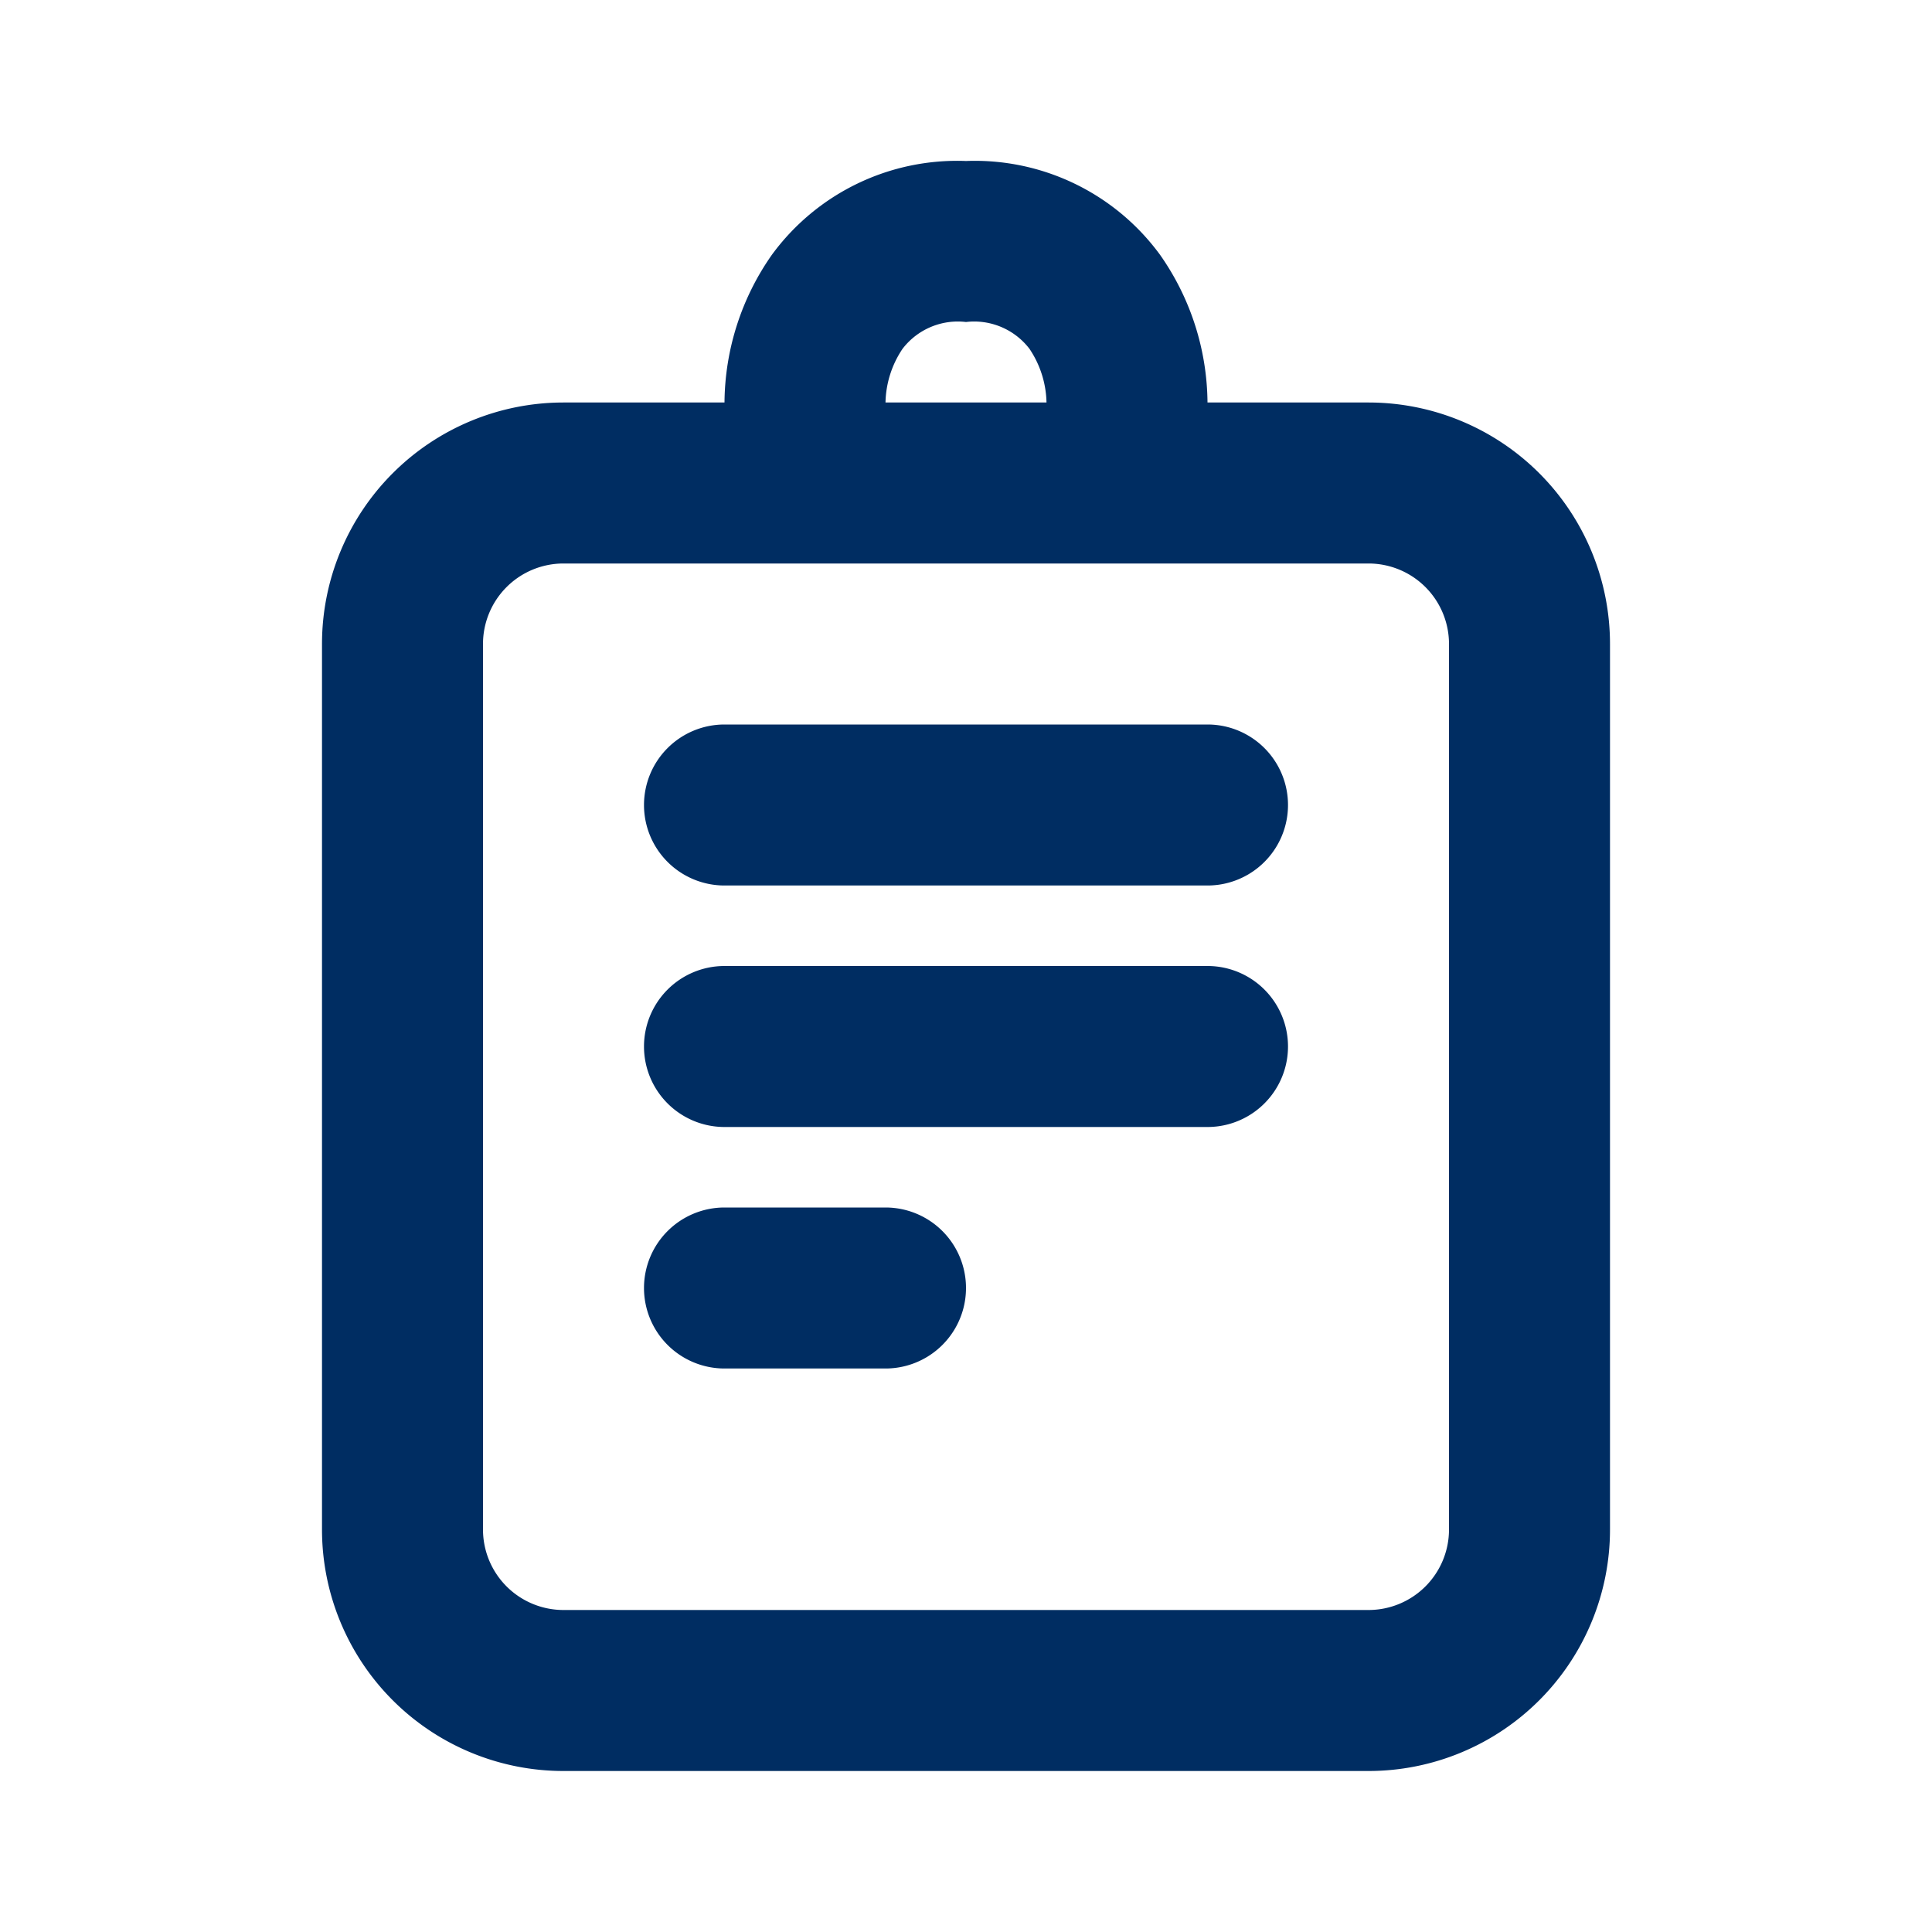
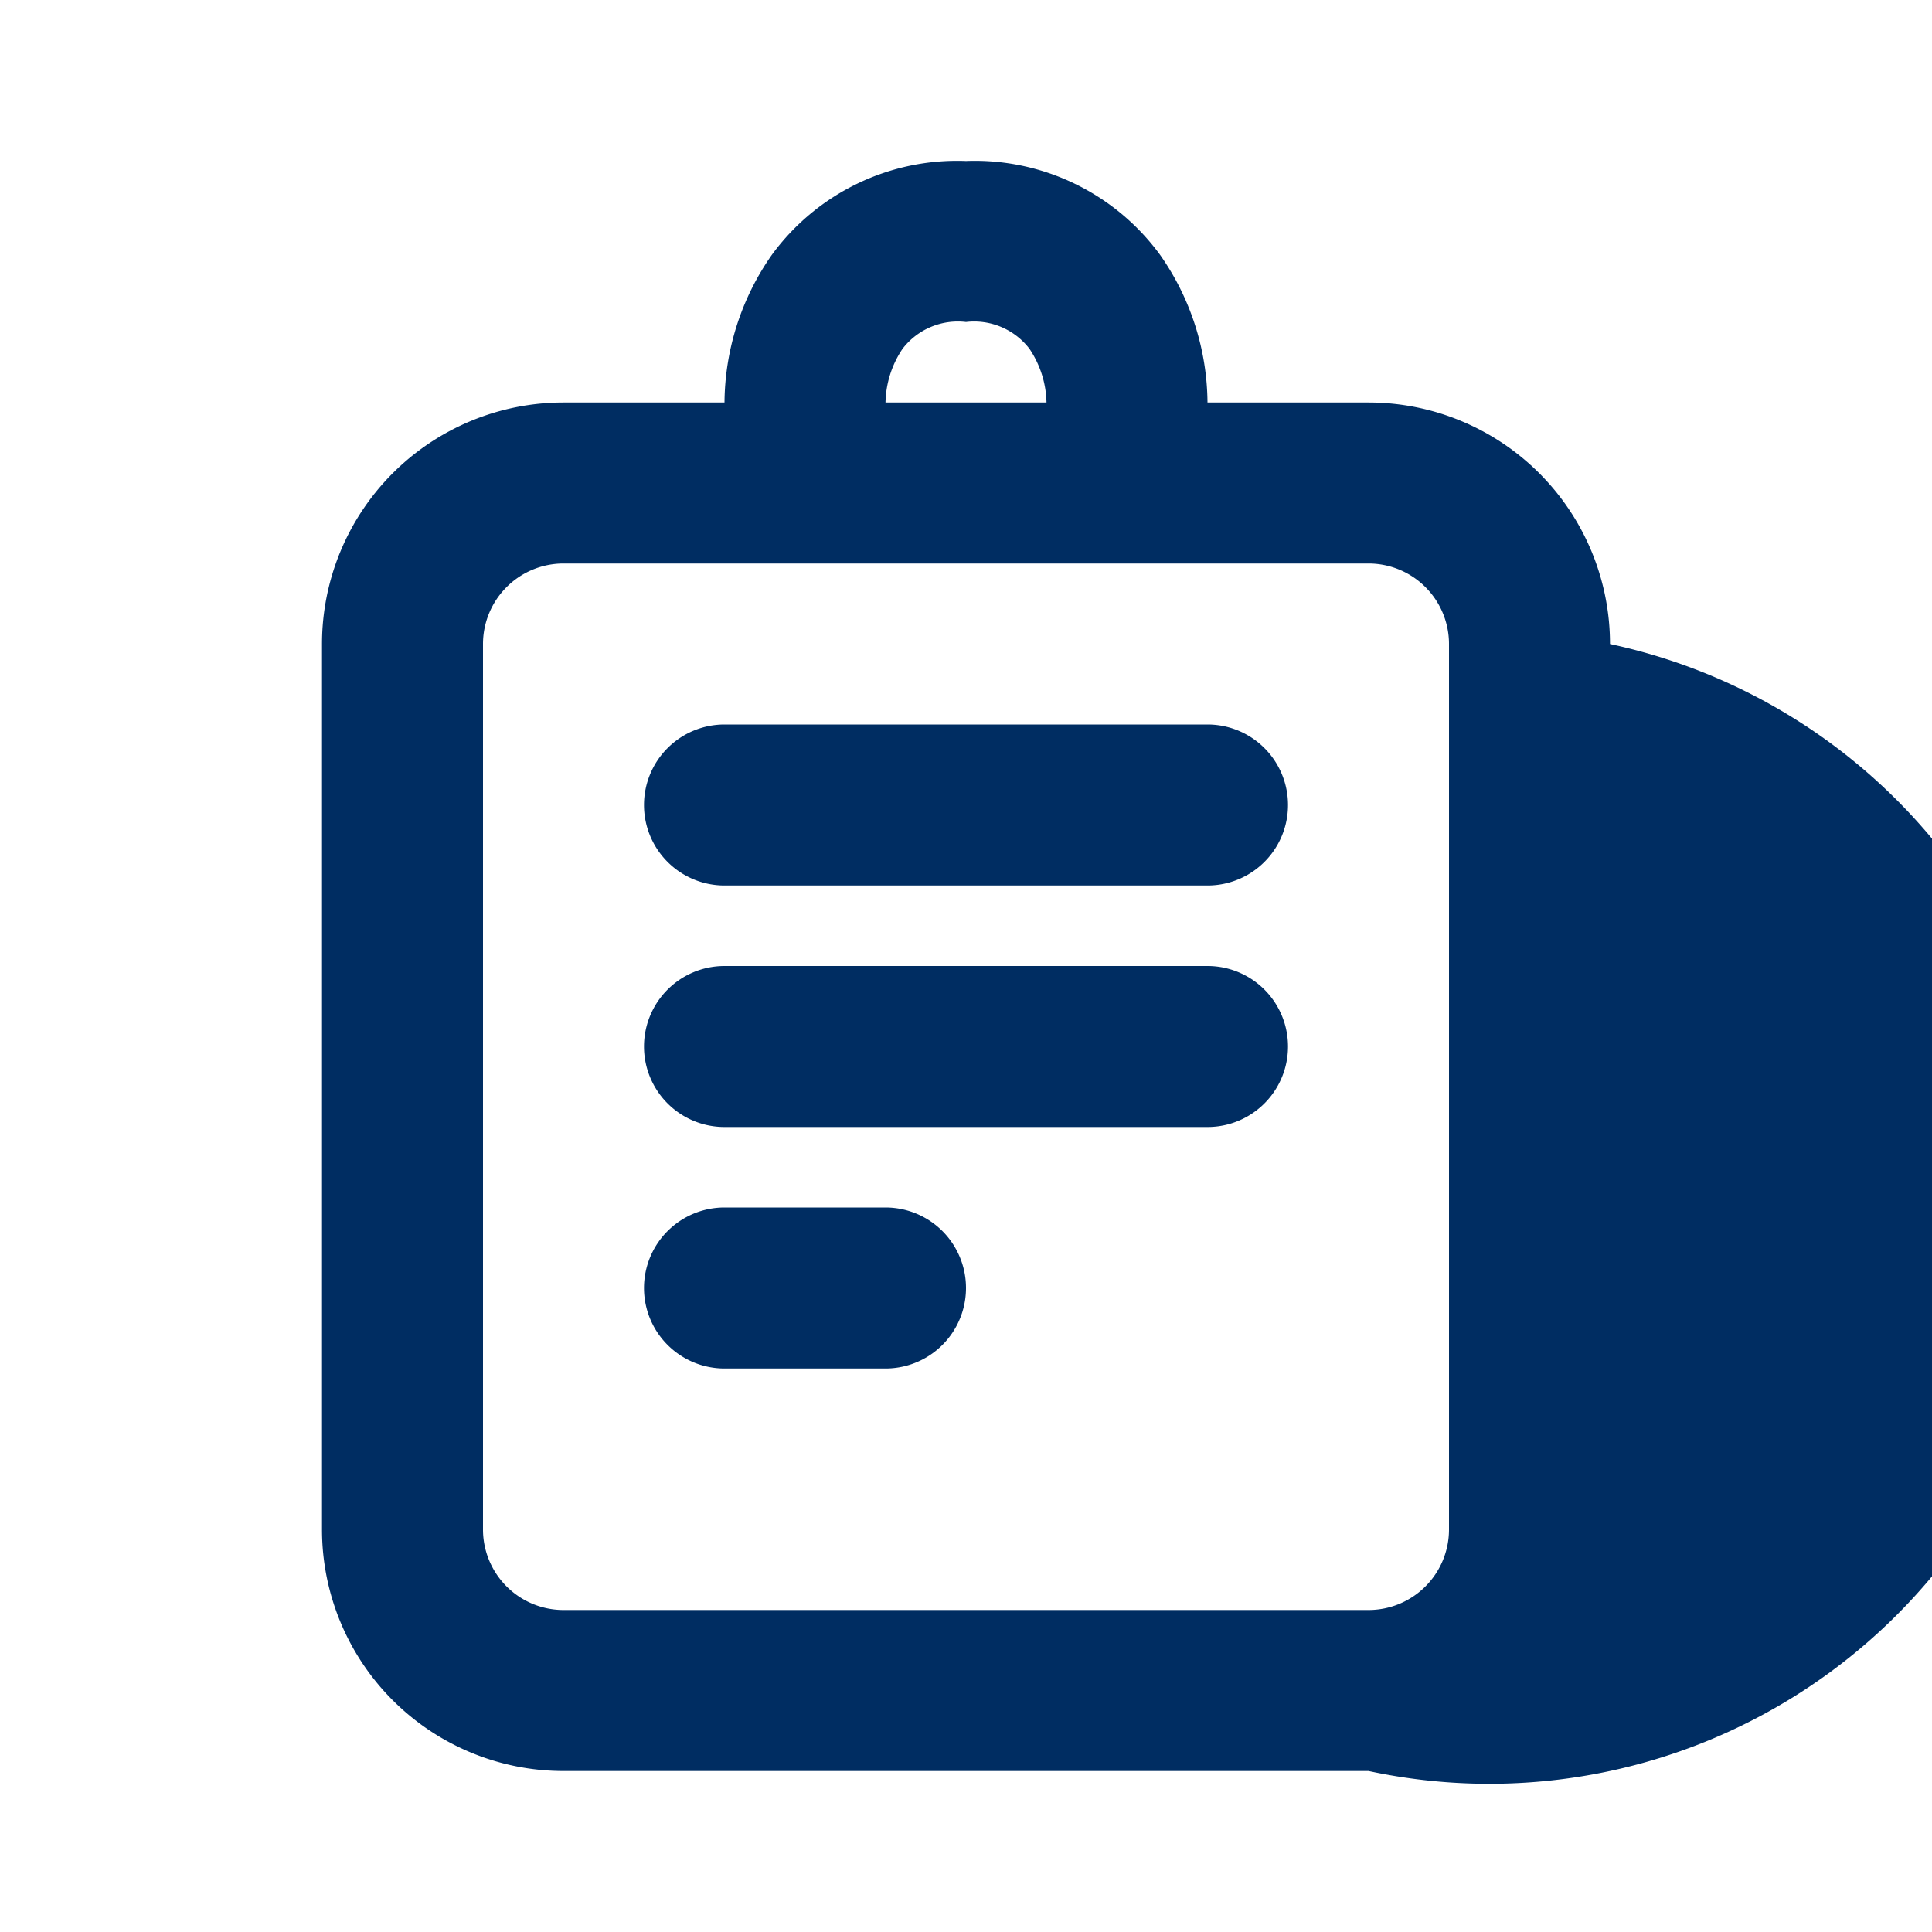
<svg xmlns="http://www.w3.org/2000/svg" id="Icon_doc_outline" width="24" height="24" viewBox="0 0 24 24">
-   <rect id="Icon_doc_outline_background" data-name="Icon_doc_outline background" width="24" height="24" fill="none" />
  <g id="Icon_doc_outline-2" data-name="Icon_doc_outline" transform="translate(4 2)">
    <path id="Path" d="M2.211,2.334A1.239,1.239,0,0,0,2,3V4H0V3A3.233,3.233,0,0,1,.588,1.166,2.851,2.851,0,0,1,3,0,2.851,2.851,0,0,1,5.411,1.166,3.233,3.233,0,0,1,6,3V4H4V3a1.239,1.239,0,0,0-.211-.666A.865.865,0,0,0,3,2,.865.865,0,0,0,2.211,2.334Z" transform="translate(5)" fill="#002d62" />
    <path id="Path-2" data-name="Path" d="M0,1A1,1,0,0,1,1,0H3A1,1,0,0,1,3,2H1A1,1,0,0,1,0,1Z" transform="translate(4 13)" fill="#002d62" />
    <path id="Path-3" data-name="Path" d="M0,1A1,1,0,0,1,1,0H7A1,1,0,0,1,7,2H1A1,1,0,0,1,0,1Z" transform="translate(4 10)" fill="#002d62" />
    <path id="Path-4" data-name="Path" d="M0,1A1,1,0,0,1,1,0H7A1,1,0,0,1,7,2H1A1,1,0,0,1,0,1Z" transform="translate(4 7)" fill="#002d62" />
-     <path id="Shape" d="M13,17H3a3,3,0,0,1-3-3V3A3,3,0,0,1,3,0H13a3,3,0,0,1,3,3V14A3,3,0,0,1,13,17ZM3,2A1,1,0,0,0,2,3V14a1,1,0,0,0,1,1H13a1,1,0,0,0,1-1V3a1,1,0,0,0-1-1Z" transform="translate(0 3)" fill="#002d62" />
+     <path id="Shape" d="M13,17H3a3,3,0,0,1-3-3V3A3,3,0,0,1,3,0H13a3,3,0,0,1,3,3A3,3,0,0,1,13,17ZM3,2A1,1,0,0,0,2,3V14a1,1,0,0,0,1,1H13a1,1,0,0,0,1-1V3a1,1,0,0,0-1-1Z" transform="translate(0 3)" fill="#002d62" />
  </g>
</svg>